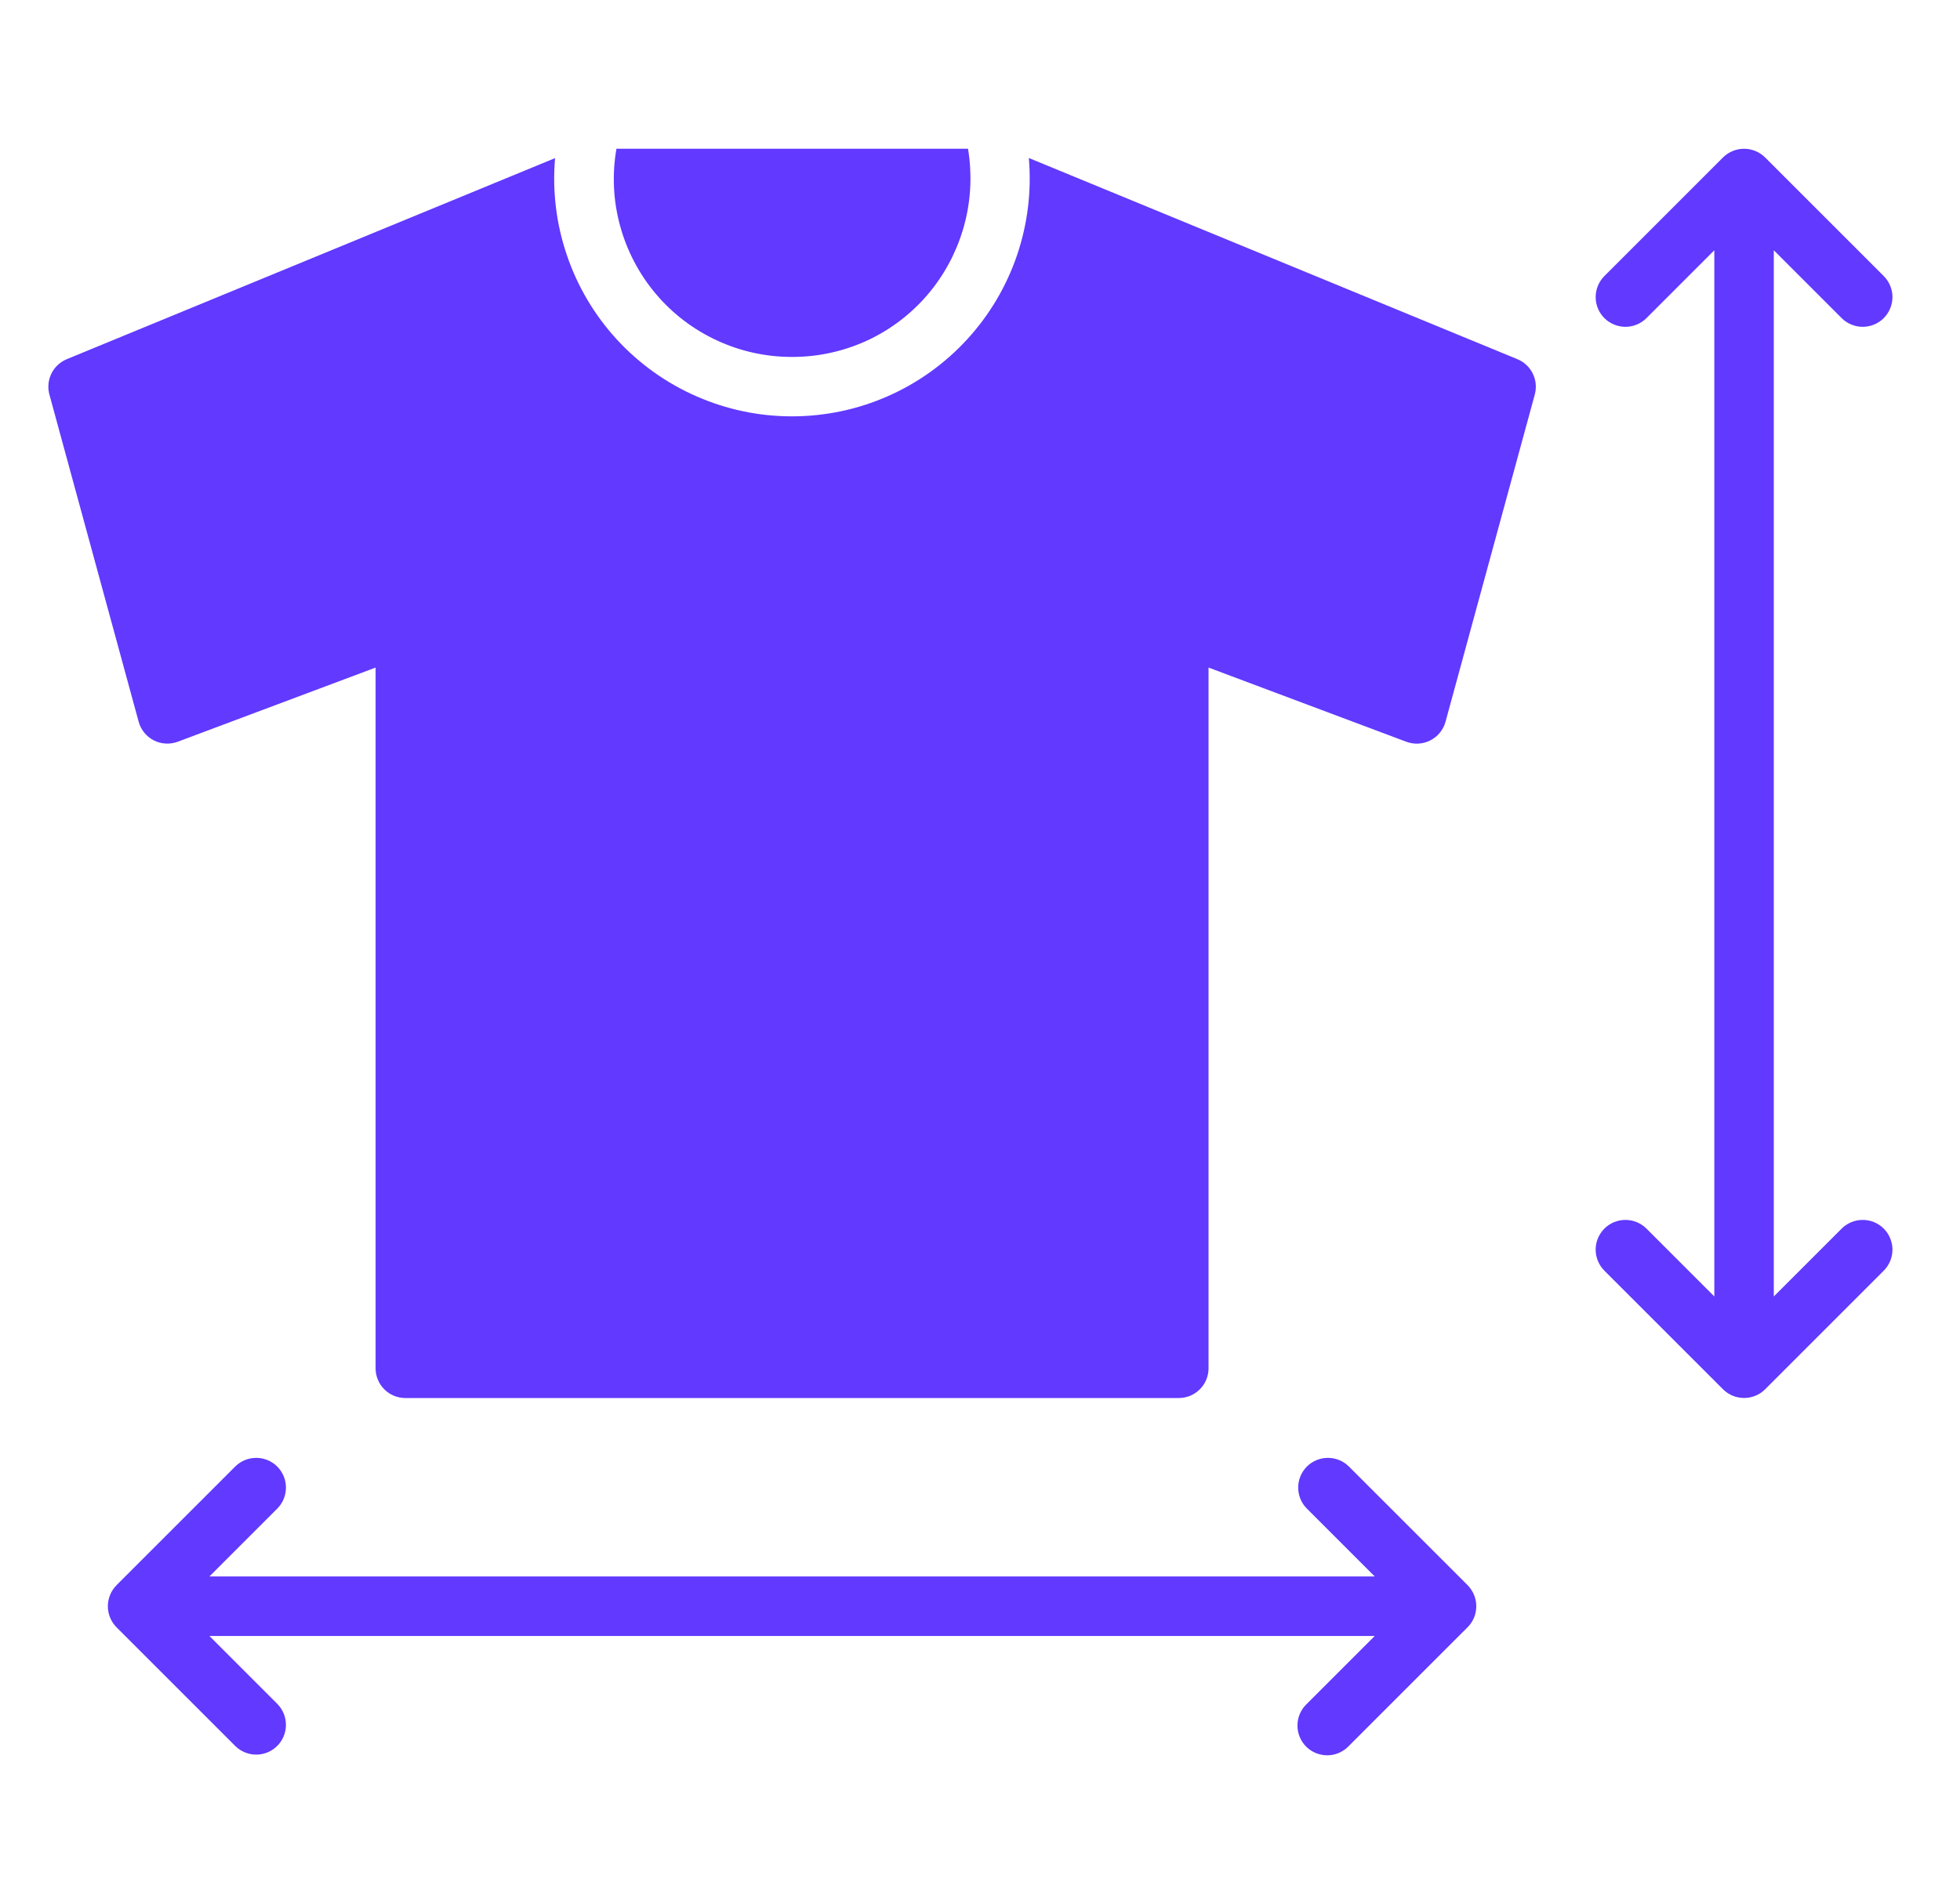
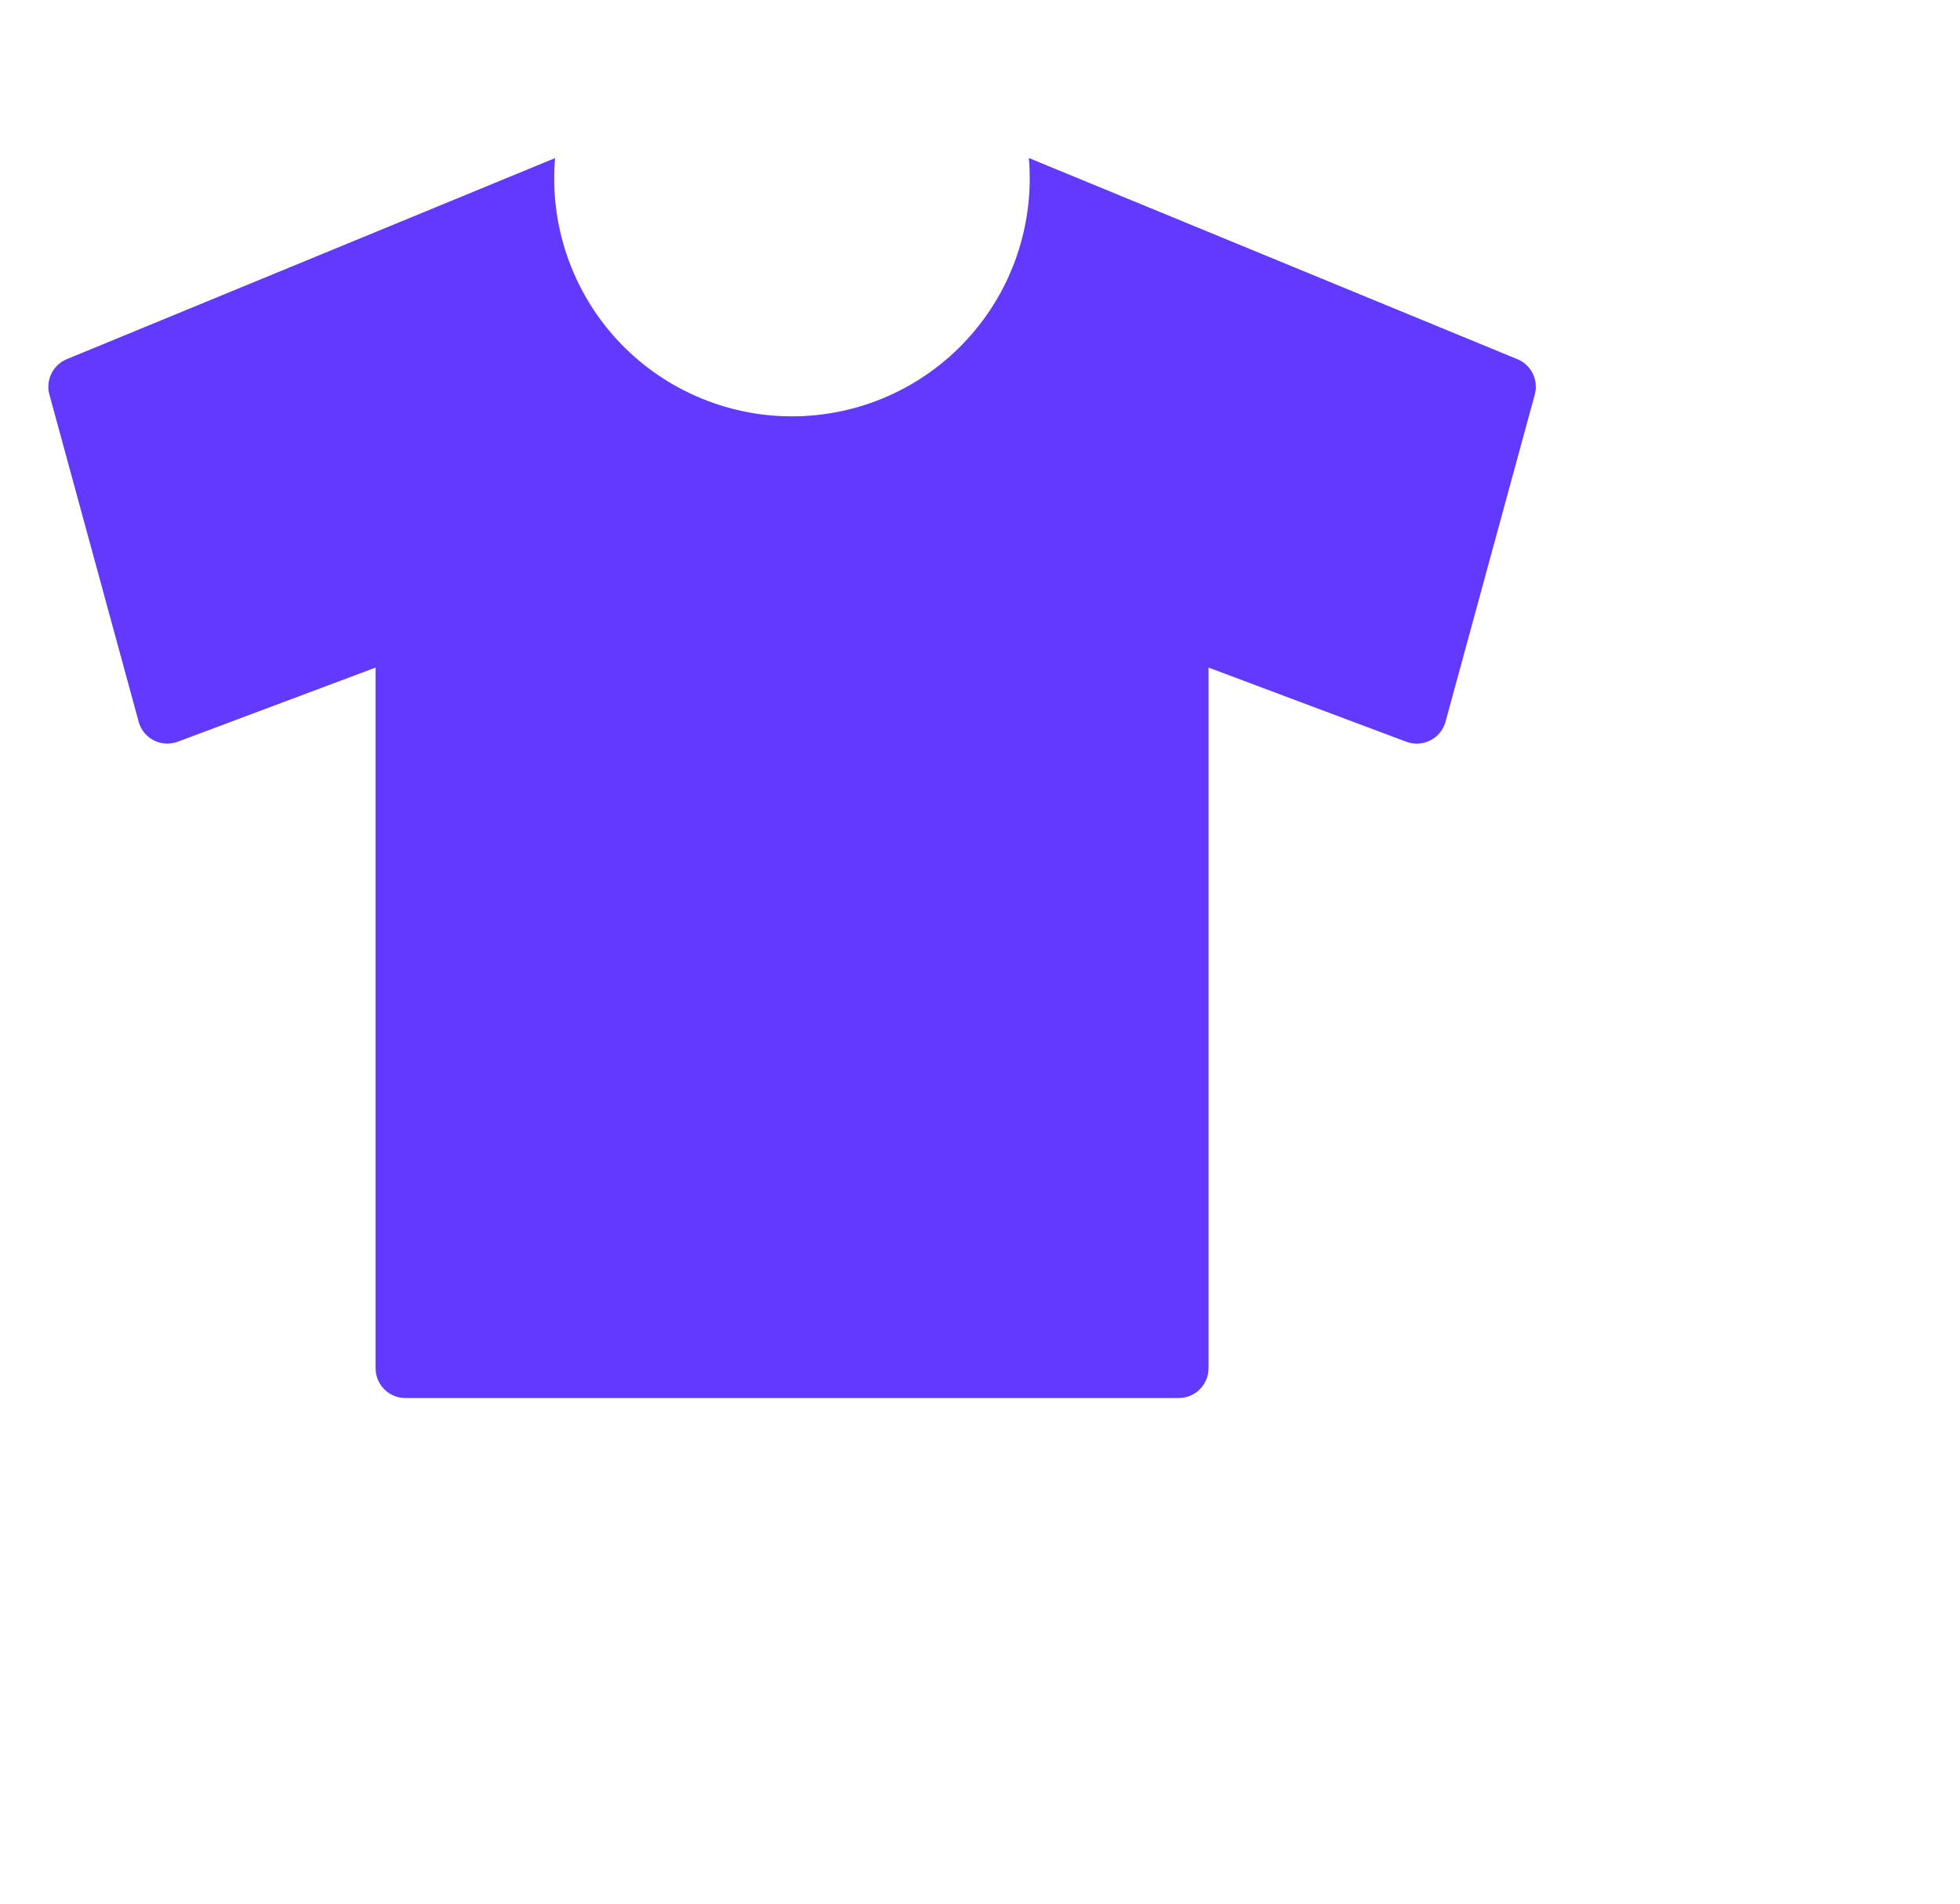
<svg xmlns="http://www.w3.org/2000/svg" width="35" height="34" viewBox="0 0 35 34" fill="none">
  <g clip-path="url(#clip0_3265_2054)">
-     <path d="M32.893 21.937L31.675 23.155V4.47L32.893 5.688C32.994 5.785 33.128 5.838 33.267 5.837C33.406 5.836 33.54 5.78 33.638 5.682C33.737 5.583 33.792 5.45 33.794 5.311C33.795 5.171 33.741 5.037 33.645 4.937L31.52 2.812C31.42 2.713 31.285 2.657 31.144 2.657C31.003 2.657 30.868 2.713 30.768 2.812L28.643 4.937C28.547 5.037 28.493 5.171 28.494 5.311C28.495 5.45 28.551 5.583 28.65 5.682C28.748 5.78 28.882 5.836 29.021 5.837C29.16 5.838 29.294 5.785 29.395 5.688L30.613 4.47V23.155L29.395 21.937C29.294 21.84 29.16 21.787 29.021 21.788C28.882 21.789 28.748 21.845 28.65 21.943C28.551 22.042 28.495 22.175 28.494 22.314C28.493 22.454 28.547 22.588 28.643 22.688L30.768 24.813C30.868 24.913 31.003 24.968 31.144 24.968C31.285 24.968 31.42 24.913 31.52 24.813L33.645 22.688C33.741 22.588 33.795 22.454 33.794 22.314C33.792 22.175 33.737 22.042 33.638 21.943C33.54 21.845 33.406 21.789 33.267 21.788C33.128 21.787 32.994 21.84 32.893 21.937ZM26.322 28.485C26.295 28.42 26.256 28.361 26.207 28.311L24.082 26.187C23.982 26.09 23.848 26.037 23.708 26.038C23.569 26.039 23.436 26.095 23.337 26.193C23.239 26.292 23.183 26.425 23.182 26.564C23.181 26.704 23.234 26.838 23.331 26.938L24.549 28.156H3.739L4.957 26.938C5.054 26.838 5.107 26.704 5.106 26.564C5.105 26.425 5.049 26.292 4.951 26.193C4.852 26.095 4.719 26.039 4.58 26.038C4.44 26.037 4.306 26.09 4.206 26.187L2.081 28.312C1.982 28.412 1.926 28.547 1.926 28.688C1.926 28.829 1.982 28.964 2.081 29.064L4.206 31.189C4.306 31.285 4.44 31.339 4.58 31.338C4.719 31.337 4.852 31.281 4.951 31.182C5.049 31.084 5.105 30.95 5.106 30.811C5.107 30.672 5.054 30.538 4.957 30.437L3.739 29.219H24.549L23.331 30.437C23.28 30.486 23.24 30.544 23.212 30.609C23.184 30.674 23.169 30.744 23.169 30.814C23.168 30.885 23.182 30.955 23.208 31.02C23.235 31.085 23.274 31.145 23.324 31.195C23.374 31.245 23.433 31.284 23.499 31.311C23.564 31.337 23.634 31.351 23.705 31.35C23.775 31.35 23.845 31.335 23.91 31.307C23.974 31.279 24.033 31.239 24.082 31.188L26.207 29.063C26.281 28.989 26.332 28.894 26.352 28.791C26.372 28.688 26.362 28.582 26.322 28.485ZM14.144 6.375C14.631 6.376 15.112 6.265 15.55 6.051C15.987 5.836 16.369 5.523 16.666 5.137C16.934 4.788 17.127 4.388 17.234 3.961C17.341 3.534 17.358 3.09 17.286 2.656H11.008C10.928 3.113 10.95 3.582 11.072 4.029C11.193 4.476 11.411 4.892 11.709 5.246C12.008 5.601 12.381 5.885 12.802 6.08C13.222 6.275 13.68 6.376 14.144 6.375Z" fill="#6139FF" />
    <path d="M27.096 6.415L18.372 2.822C18.423 3.408 18.351 3.999 18.162 4.556C17.973 5.113 17.67 5.625 17.272 6.059C16.875 6.493 16.391 6.84 15.852 7.077C15.314 7.314 14.732 7.436 14.143 7.436C13.555 7.437 12.972 7.314 12.434 7.077C11.895 6.841 11.411 6.494 11.013 6.061C10.615 5.627 10.312 5.115 10.123 4.558C9.933 4.001 9.861 3.41 9.912 2.824L1.192 6.415C1.073 6.465 0.975 6.556 0.918 6.672C0.861 6.788 0.848 6.921 0.882 7.046L2.476 12.89C2.495 12.961 2.529 13.027 2.576 13.085C2.622 13.142 2.68 13.189 2.746 13.223C2.812 13.257 2.884 13.276 2.958 13.28C3.032 13.284 3.106 13.273 3.175 13.247L6.707 11.923V24.438C6.707 24.578 6.762 24.713 6.862 24.813C6.962 24.913 7.097 24.969 7.238 24.969H21.05C21.191 24.969 21.326 24.913 21.426 24.813C21.526 24.713 21.581 24.578 21.581 24.438V11.923L25.113 13.248C25.183 13.274 25.256 13.285 25.33 13.281C25.404 13.277 25.476 13.257 25.542 13.223C25.608 13.19 25.666 13.143 25.713 13.085C25.759 13.028 25.794 12.961 25.813 12.89L27.407 7.046C27.441 6.921 27.428 6.788 27.371 6.672C27.314 6.556 27.216 6.464 27.096 6.415Z" fill="#6139FF" />
  </g>
  <defs>
    <clipPath id="clip0_3265_2054">
      <rect width="34" height="34" fill="white" transform="translate(0.332)" />
    </clipPath>
  </defs>
</svg>